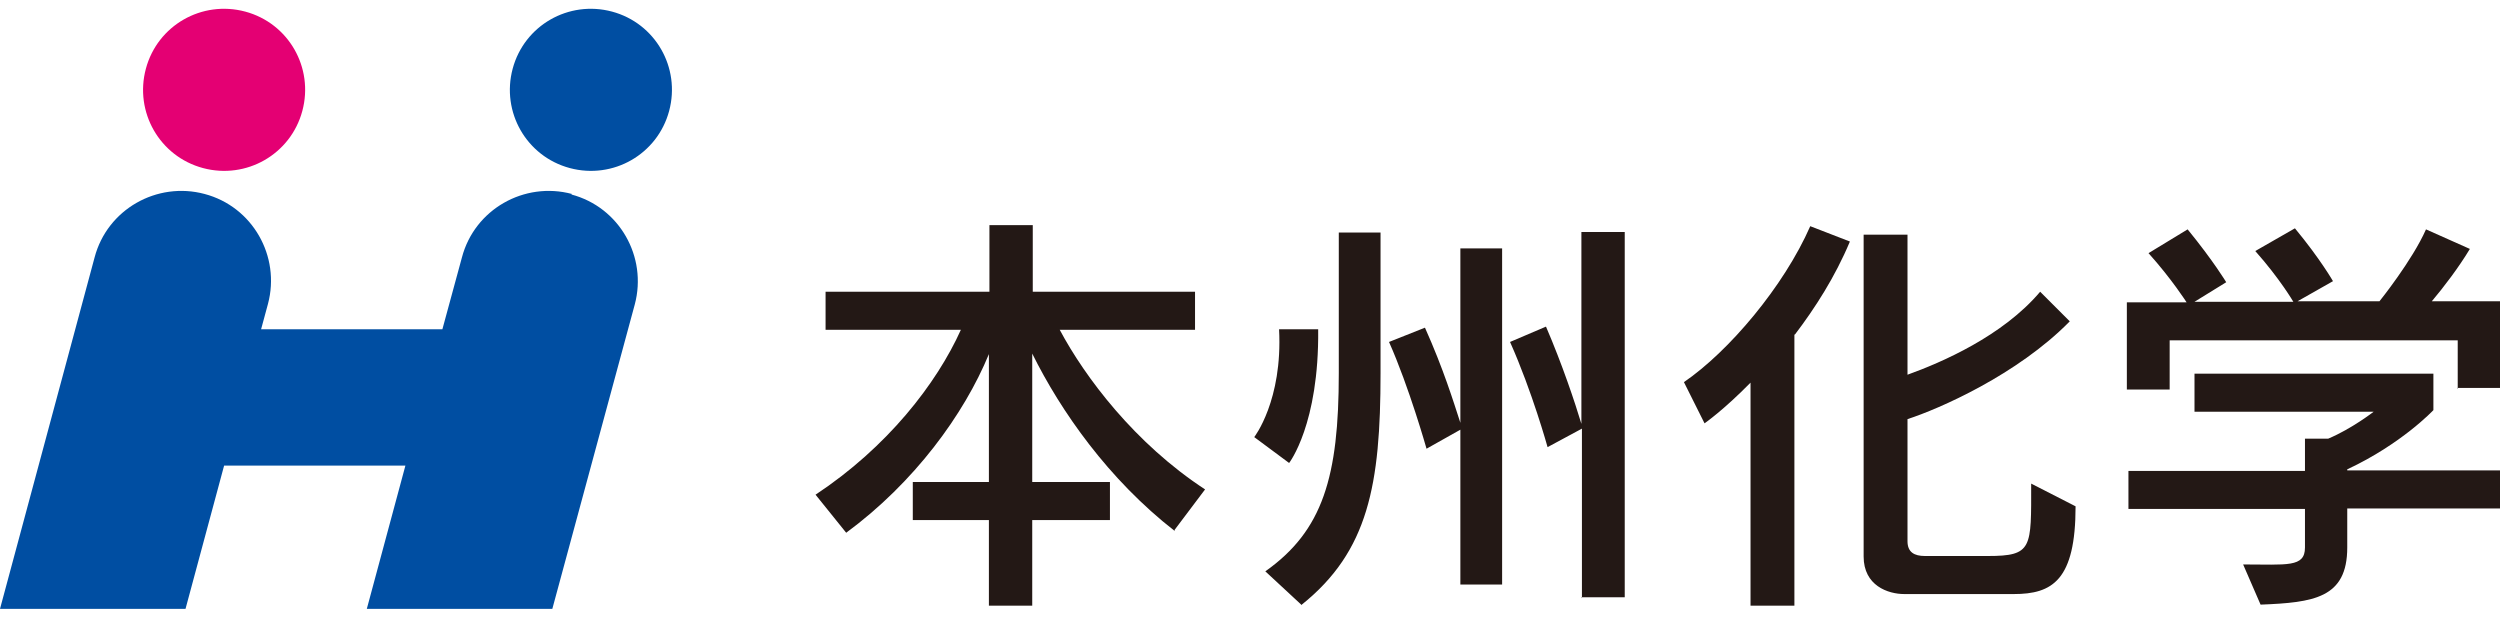
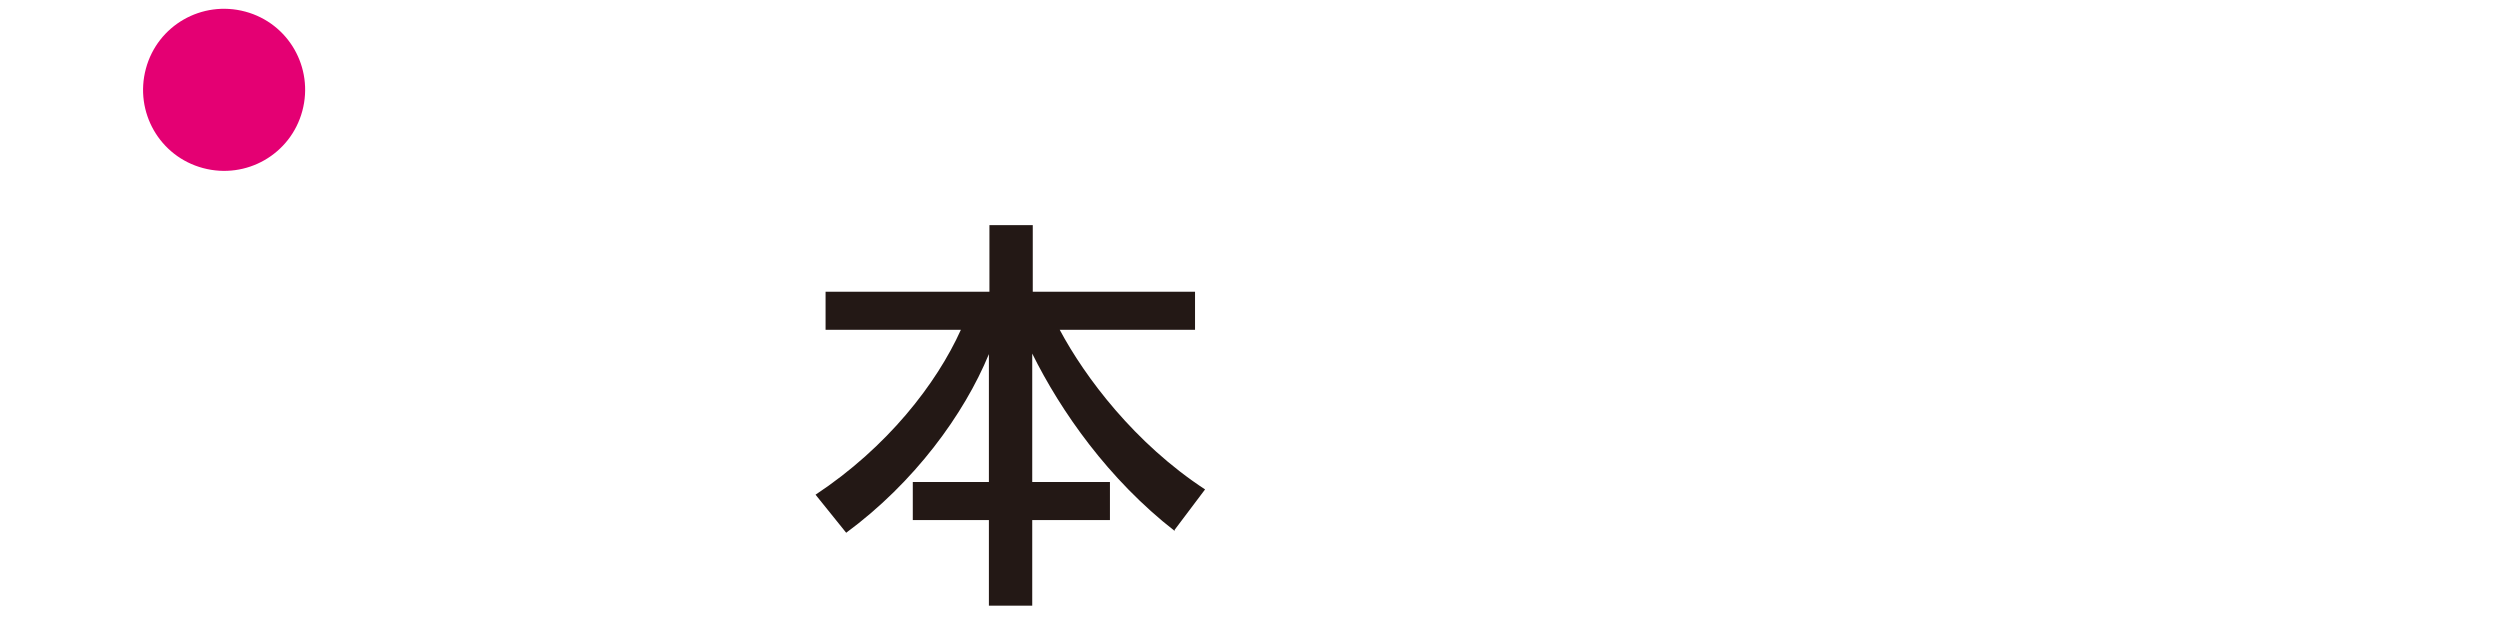
<svg xmlns="http://www.w3.org/2000/svg" width="170" height="42" viewBox="0 0 170 42" fill="none">
-   <path d="M38.744 11.428C41.691 12.219 44.71 10.493 45.501 7.546C46.292 4.599 44.566 1.58 41.619 0.789C38.672 -0.001 35.653 1.724 34.862 4.671C34.072 7.618 35.797 10.637 38.744 11.428Z" fill="#004EA2" />
-   <path d="M38.888 13.189C35.653 12.326 32.275 14.231 31.412 17.502L30.082 22.39H17.755L18.222 20.665C19.085 17.43 17.18 14.052 13.909 13.189C10.674 12.326 7.296 14.231 6.433 17.502L0 41.403H12.615L15.239 31.663H27.567L24.943 41.403H37.558L43.165 20.701C44.028 17.466 42.123 14.088 38.852 13.225L38.888 13.189Z" fill="#004EA2" />
  <path d="M13.801 11.428C16.748 12.219 19.767 10.493 20.558 7.546C21.349 4.599 19.624 1.58 16.677 0.789C13.729 -0.001 10.71 1.724 9.92 4.671C9.129 7.618 10.854 10.637 13.801 11.428Z" fill="#E40073" />
  <path d="M79.896 36.119C75.368 32.597 72.133 27.96 70.192 24.043V32.776H75.476V35.364H70.192V41.187H67.245V35.364H62.07V32.776H67.245V24.079C65.556 28.176 62.178 32.812 57.541 36.227L55.457 33.639C60.345 30.404 63.687 26.092 65.34 22.426H56.139V19.838H67.281V15.309H70.228V19.838H81.262V22.426H72.061C73.787 25.66 77.165 30.153 81.945 33.28L79.861 36.047L79.896 36.119Z" fill="#231815" />
-   <path d="M87.66 31.483L85.288 29.722C85.288 29.722 87.228 27.242 86.977 22.39H89.636C89.708 28.859 87.66 31.483 87.66 31.483ZM107.571 40.684V29.147L105.235 30.405C105.235 30.405 104.192 26.631 102.683 23.253L105.127 22.21C106.241 24.798 107.104 27.386 107.535 28.823V15.777H110.482V40.612H107.535L107.571 40.684ZM99.305 39.749V29.219L97.004 30.513C97.004 30.513 95.818 26.308 94.453 23.253L96.897 22.282C98.154 25.085 98.837 27.314 99.305 28.752V16.891H102.144V39.749H99.305ZM88.522 41.151L86.042 38.851C89.96 36.083 91.038 32.417 91.038 25.373V15.813H93.877V25.373C93.877 32.956 93.051 37.485 88.522 41.115V41.151Z" fill="#231815" />
-   <path d="M136.934 40.396H129.495C128.38 40.396 126.727 39.821 126.727 37.844V15.956H129.71V25.481C132.01 24.654 136.18 22.857 138.731 19.838L140.744 21.851C137.186 25.481 131.831 27.817 129.71 28.5V36.802C129.71 37.557 130.177 37.808 130.896 37.808H135.173C138.228 37.808 138.12 37.269 138.12 32.885L141.139 34.43C141.139 39.462 139.558 40.396 136.934 40.396ZM122.019 22.749V41.187H119.036V26.02C117.203 27.889 115.909 28.787 115.909 28.787L114.507 25.984C117.562 23.899 121.3 19.479 123.097 15.381L125.793 16.424C124.786 18.832 123.421 20.952 122.055 22.749H122.019Z" fill="#231815" />
-   <path d="M167.125 26.451V23.144H147.537V26.487H144.626V20.557H148.687C148.687 20.557 147.681 18.975 146.099 17.214L148.759 15.597C150.52 17.753 151.383 19.191 151.383 19.191L149.226 20.521H155.947C155.947 20.521 155.049 18.975 153.359 17.07L156.055 15.525C157.78 17.61 158.643 19.119 158.643 19.119L156.235 20.485H161.805C161.805 20.485 164.034 17.717 164.968 15.597L167.951 16.927C167.197 18.184 166.154 19.55 165.364 20.485H170V26.379H167.089L167.125 26.451ZM159.613 34.609V37.233C159.613 40.683 157.313 40.971 153.719 41.115L152.533 38.383C155.516 38.383 156.738 38.599 156.738 37.233V34.609H144.734V32.022H156.738V29.829H158.319C159.937 29.146 161.41 27.996 161.41 27.996H149.226V25.409H165.471V27.889C165.471 27.889 163.315 30.189 159.613 31.914V31.986H170V34.574H159.613V34.609Z" fill="#231815" />
</svg>